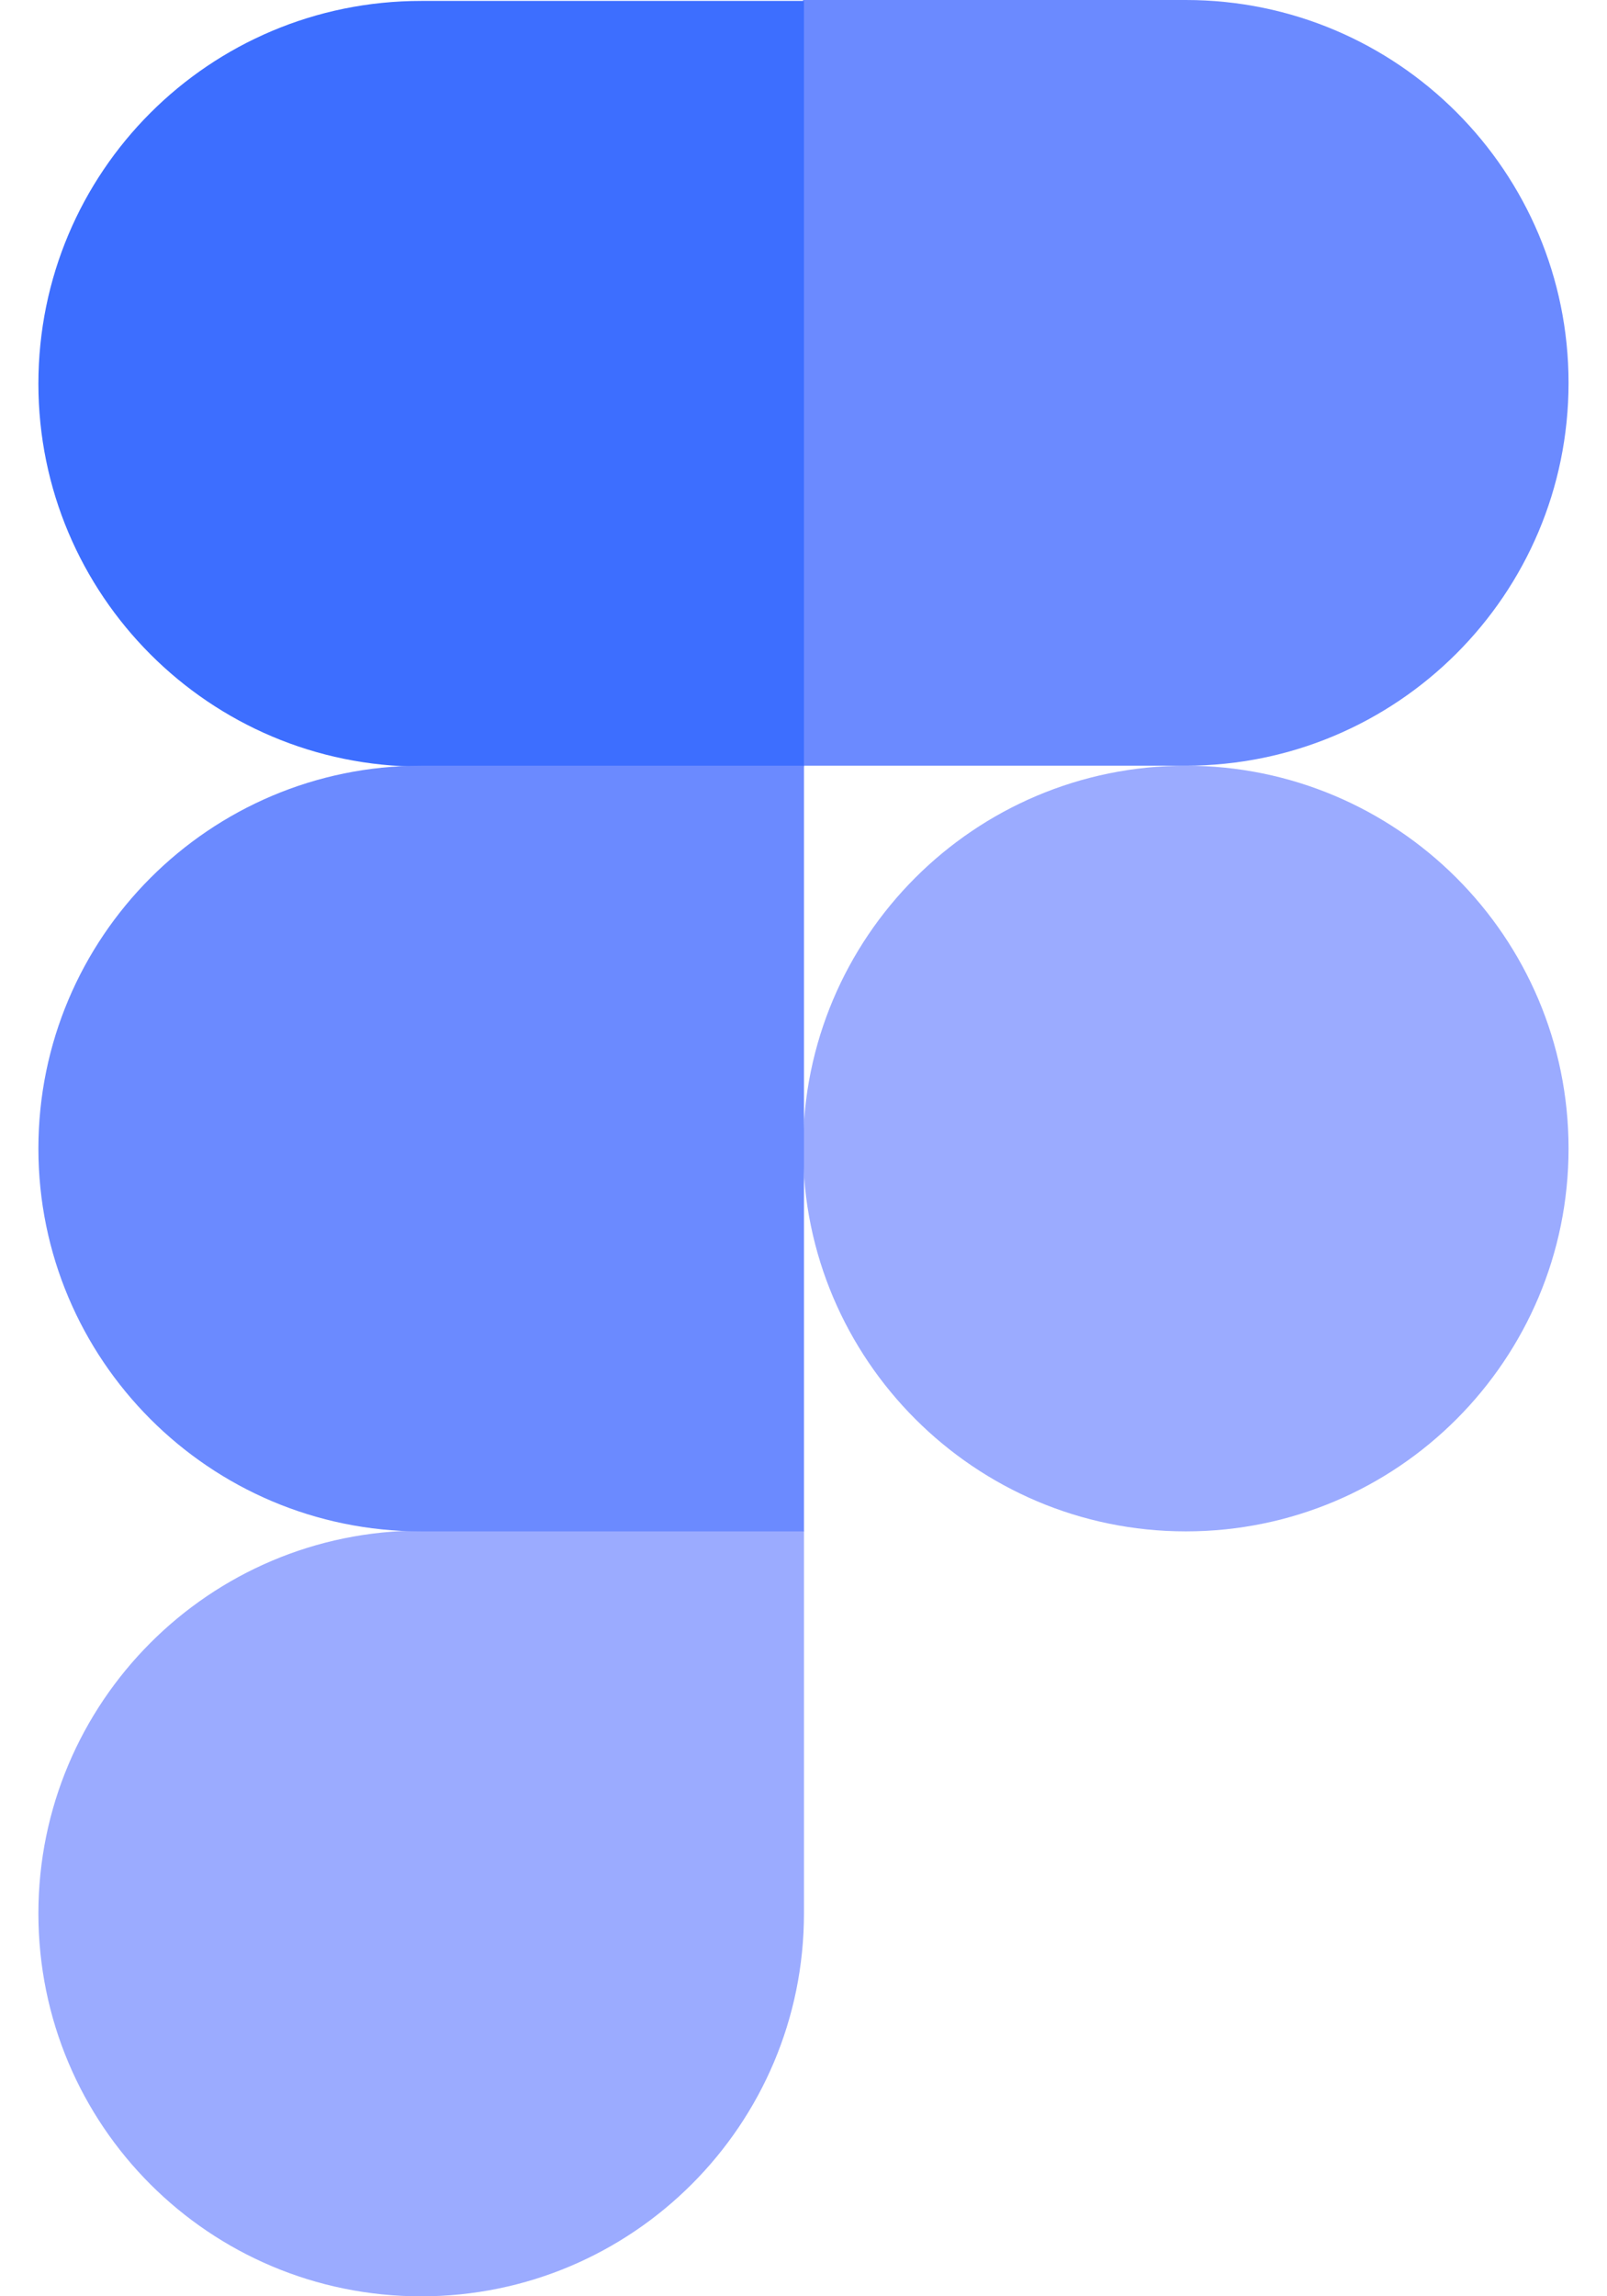
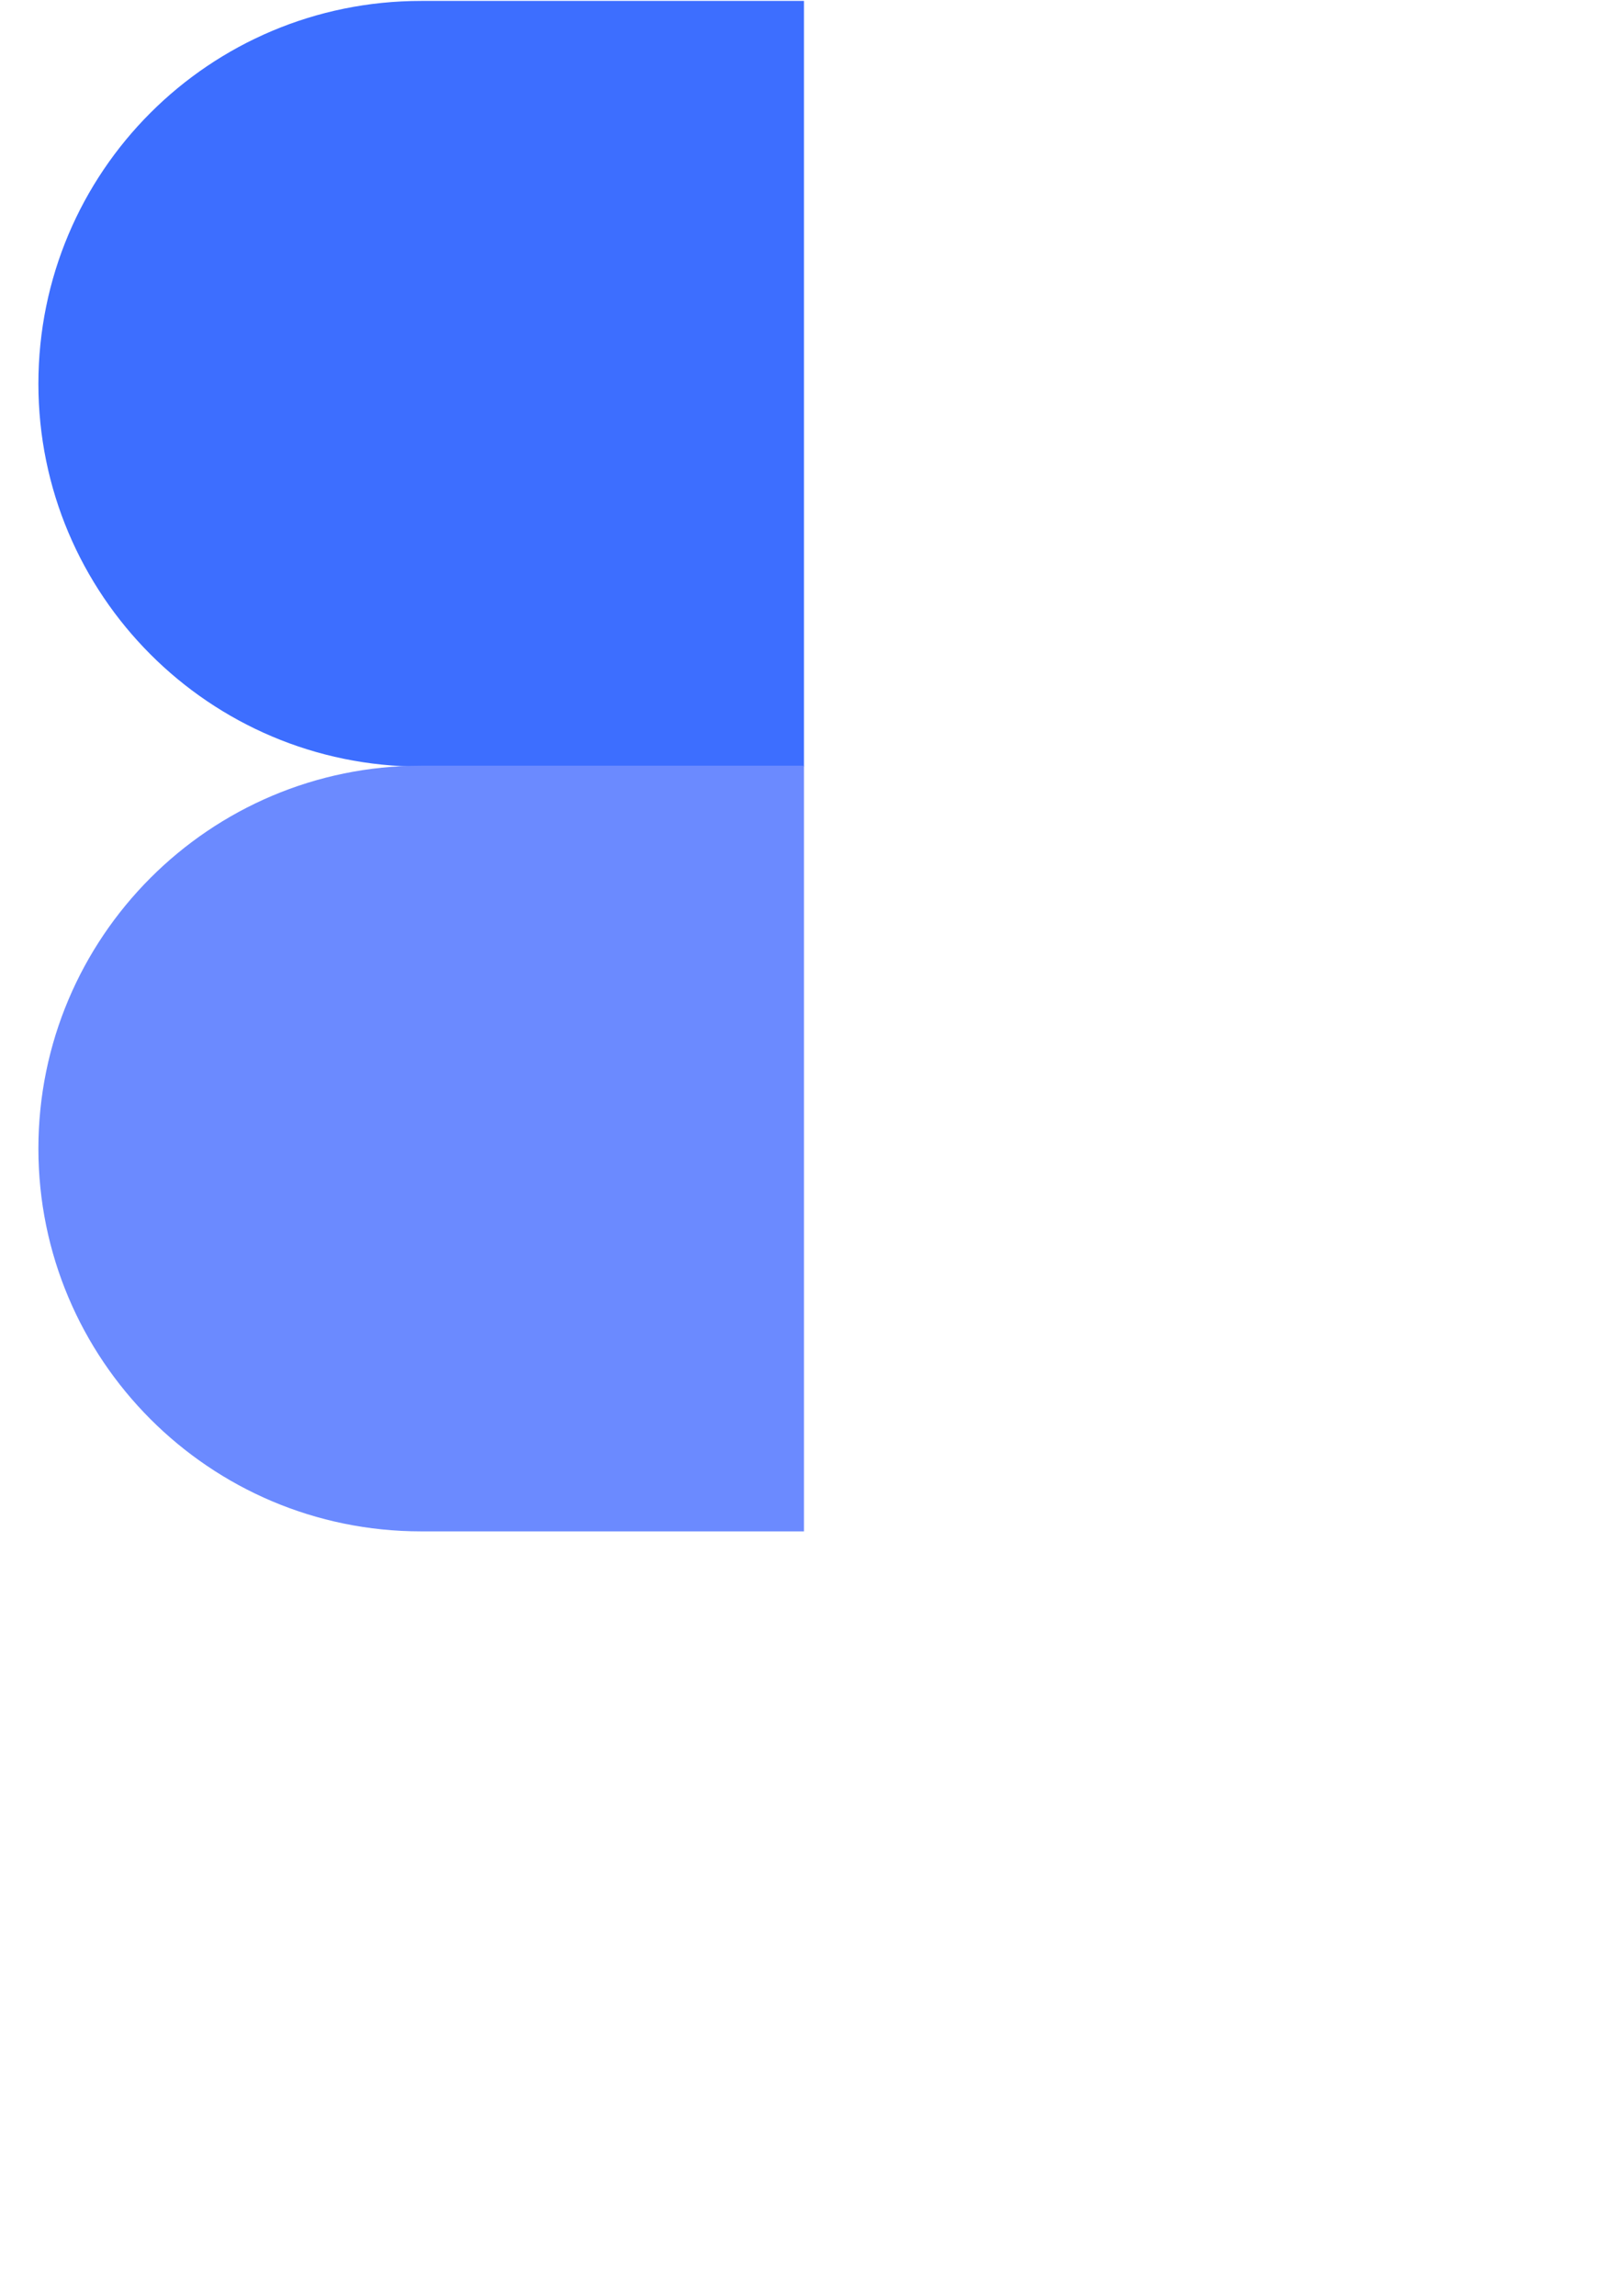
<svg xmlns="http://www.w3.org/2000/svg" width="28" height="40" viewBox="0 0 28 40" fill="none">
-   <path d="M13.992 20.007C13.992 16.332 16.971 13.338 20.661 13.338C24.336 13.338 27.33 16.317 27.33 20.007C27.33 23.682 24.351 26.676 20.661 26.676C16.986 26.676 13.992 23.682 13.992 20.007Z" fill="#9BABFF" />
-   <path d="M0.669 33.331C0.669 29.656 3.649 26.662 7.338 26.662H14.008V33.331C14.008 37.006 11.028 40.001 7.338 40.001C3.649 40.001 0.669 37.021 0.669 33.331Z" fill="#9BABFF" />
-   <path d="M13.992 0.015V13.338H20.661C24.336 13.338 27.33 10.359 27.33 6.669C27.33 2.994 24.351 0 20.661 0H13.992V0.015Z" fill="#6B8AFF" />
  <path d="M0.669 6.685C0.669 10.36 3.649 13.354 7.338 13.354H14.008V0.016H7.338C3.649 0.016 0.669 2.995 0.669 6.685Z" fill="#3D6EFF" />
  <path d="M0.669 20.007C0.669 23.682 3.649 26.676 7.338 26.676H14.008V13.338H7.338C3.649 13.338 0.669 16.332 0.669 20.007Z" fill="#6B8AFF" />
</svg>